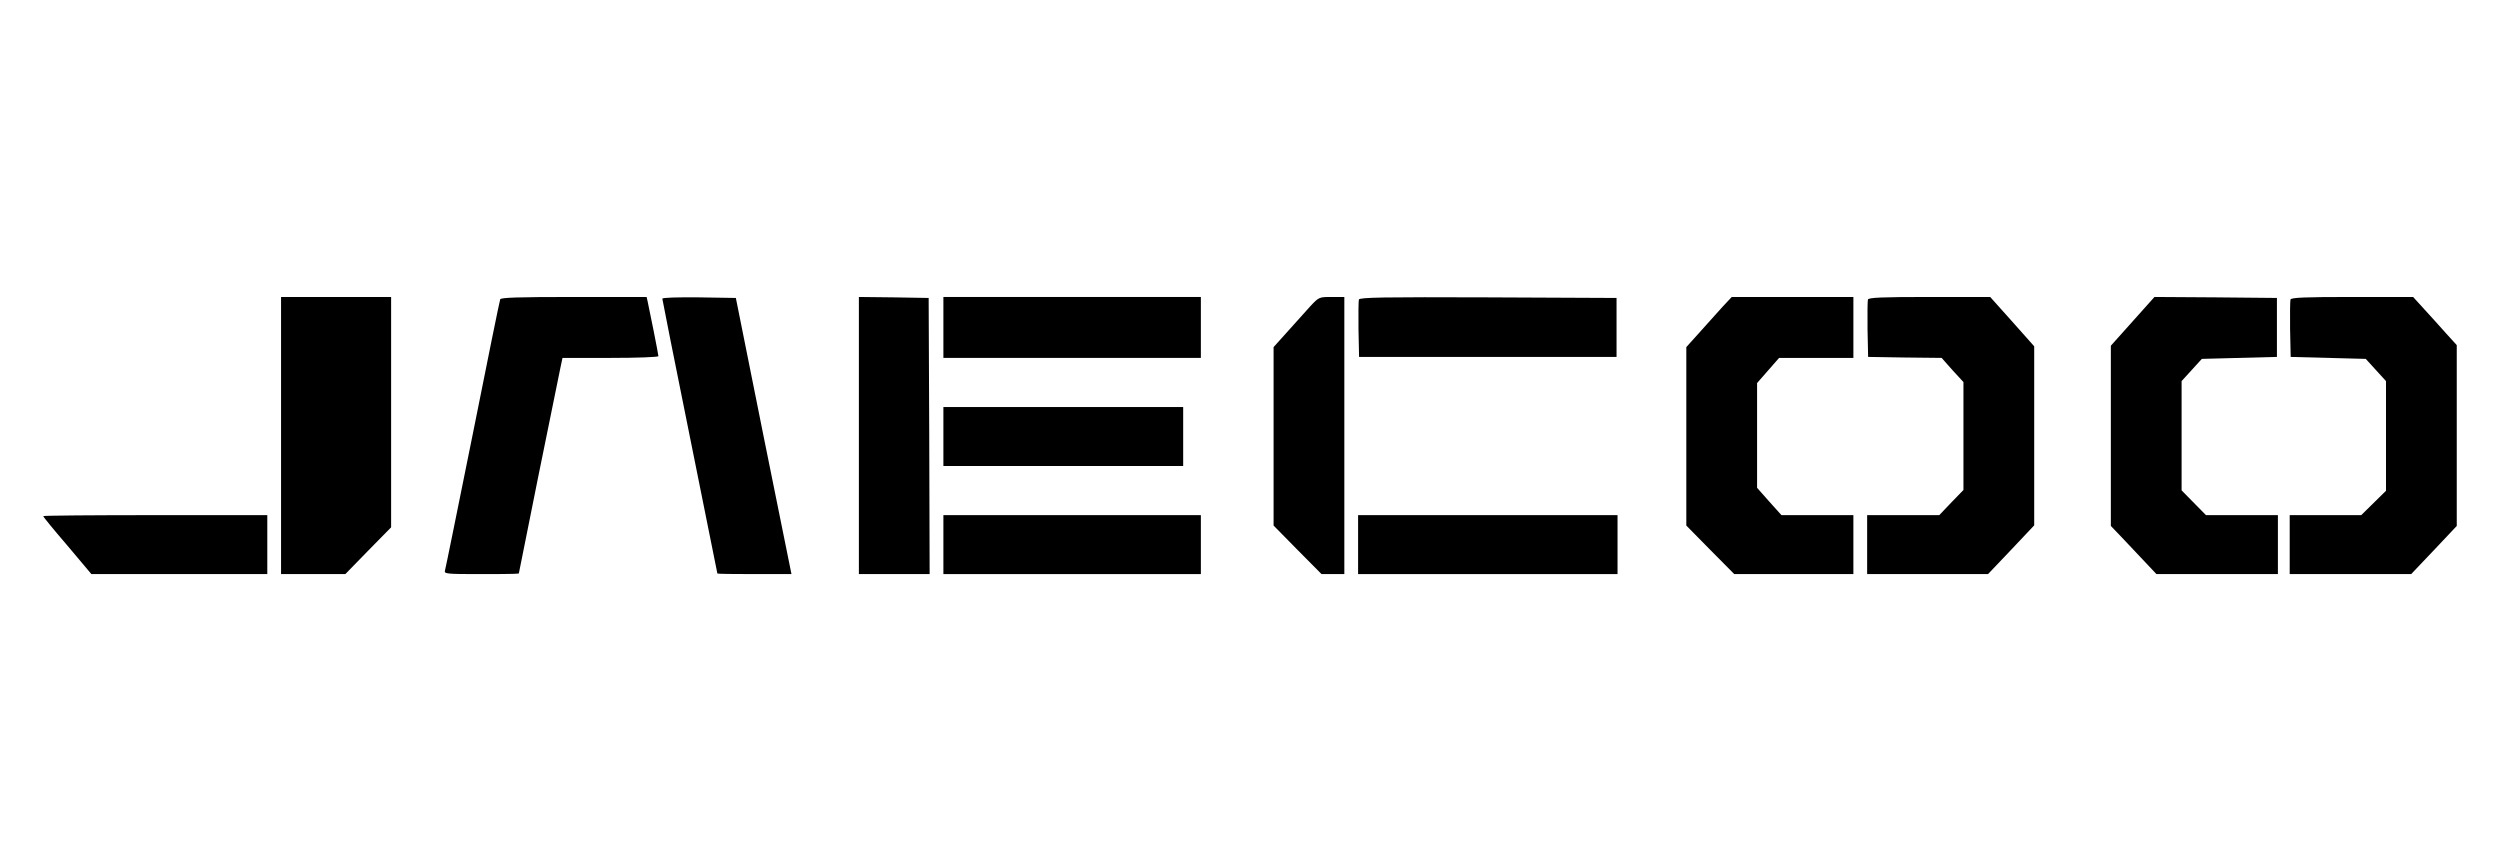
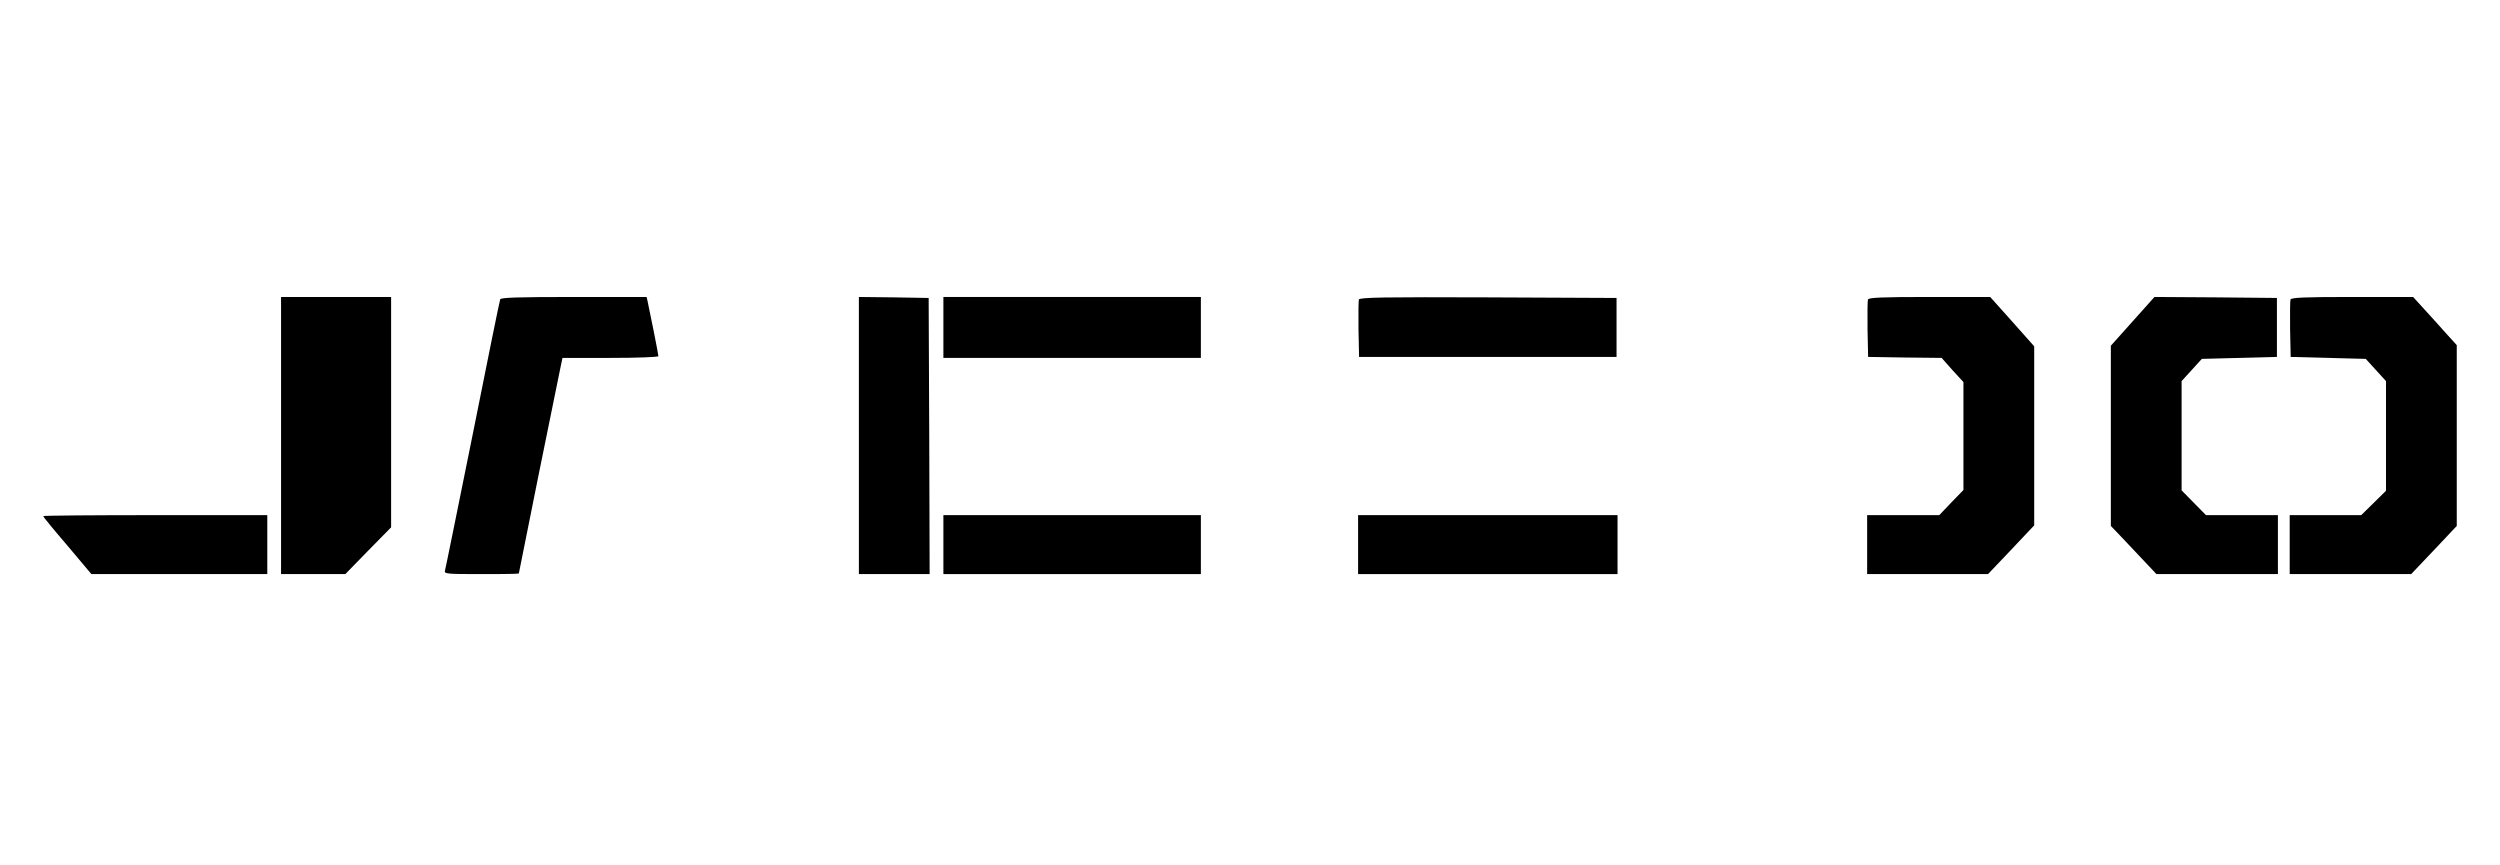
<svg xmlns="http://www.w3.org/2000/svg" version="1.1" viewBox="0 0 1272 440">
  <g>
    <g id="katman_1">
      <g>
        <path d="M143,221.6v70.5h32.7l11.6-11.9,11.7-11.9v-117.2h-56v70.5Z" />
        <path d="M254.5,152.3c-.3.7-6.6,31.7-14,68.8-7.5,37.1-13.8,68.3-14.1,69.2-.5,1.7.8,1.8,18.5,1.8s19.1-.2,19.1-.4c0-.5,19.5-97,21.1-104.4l1.1-5.2h24.4c13.4,0,24.4-.4,24.4-.9,0-.8-4.5-23.5-5.5-27.9l-.5-2.2h-37.1c-28.6,0-37.1.3-37.4,1.2Z" />
-         <path d="M337,152c0,.5,6.3,32.1,14,70.2s14,69.4,14,69.6,8.5.3,18.9.3h18.8l-14.2-70.2-14.1-70.3-18.7-.3c-11.4-.1-18.7.1-18.7.7Z" />
        <path d="M437,221.6v70.5h36l-.2-70.2-.3-70.3-17.7-.3-17.8-.2v70.5Z" />
        <path d="M480,166.6v15.5h131v-31h-131v15.5Z" />
-         <path d="M666.7,155.8c-2.4,2.7-7.6,8.4-11.5,12.8l-7.2,8v90.8l12.2,12.4,12.2,12.3h11.6v-141h-6.4c-6.4,0-6.5,0-10.9,4.7Z" />
        <path d="M691.4,152.4c-.2.7-.3,7.6-.2,15.2l.3,14h131v-30l-65.3-.3c-52.9-.2-65.4,0-65.8,1.1Z" />
-         <path d="M876.7,155.8c-2.4,2.7-7.6,8.4-11.5,12.8l-7.2,8v90.8l12.2,12.4,12.2,12.3h60.6v-30h-36.6l-6.2-6.9-6.2-7v-53.3l5.6-6.4,5.6-6.4h37.8v-31h-61.9l-4.4,4.7Z" />
        <path d="M950.4,152.4c-.2.7-.3,7.6-.2,15.2l.3,14,18.7.3,18.7.2,5.5,6.2,5.6,6.1v54.9l-6.2,6.4-6.1,6.4h-36.7v30h61.5l11.8-12.4,11.7-12.4v-91.1l-11.2-12.6-11.2-12.5h-30.8c-24.4,0-31,.3-31.4,1.3Z" />
        <path d="M1085.1,163.5l-11.1,12.4v91.7c.1,0,11.6,12.2,11.6,12.2l11.6,12.3h61.8v-30h-36.6l-6.2-6.3-6.2-6.3v-55.6l5.2-5.7,5.1-5.6,19.1-.5,19.1-.5v-30l-31.2-.3-31.1-.2-11.1,12.4Z" />
        <path d="M1165.4,152.4c-.2.7-.3,7.6-.2,15.2l.3,14,19.1.5,19.1.5,5.1,5.6,5.2,5.7v55.8l-6.3,6.2-6.3,6.2h-36.4v30h61.8l11.6-12.2,11.6-12.3v-92c-.1,0-11.1-12.3-11.1-12.3l-11.1-12.2h-30.9c-24.5,0-31.1.3-31.5,1.3Z" />
-         <path d="M480,222.1v15h122v-30h-122v15Z" />
        <path d="M22,262.6c0,.4,5.5,7.1,12.3,15l12.2,14.5h89.5v-30h-57c-31.4,0-57,.2-57,.5Z" />
        <path d="M480,277.1v15h131v-30h-131v15Z" />
        <path d="M691,277.1v15h132v-30h-132v15Z" />
      </g>
    </g>
  </g>
</svg>